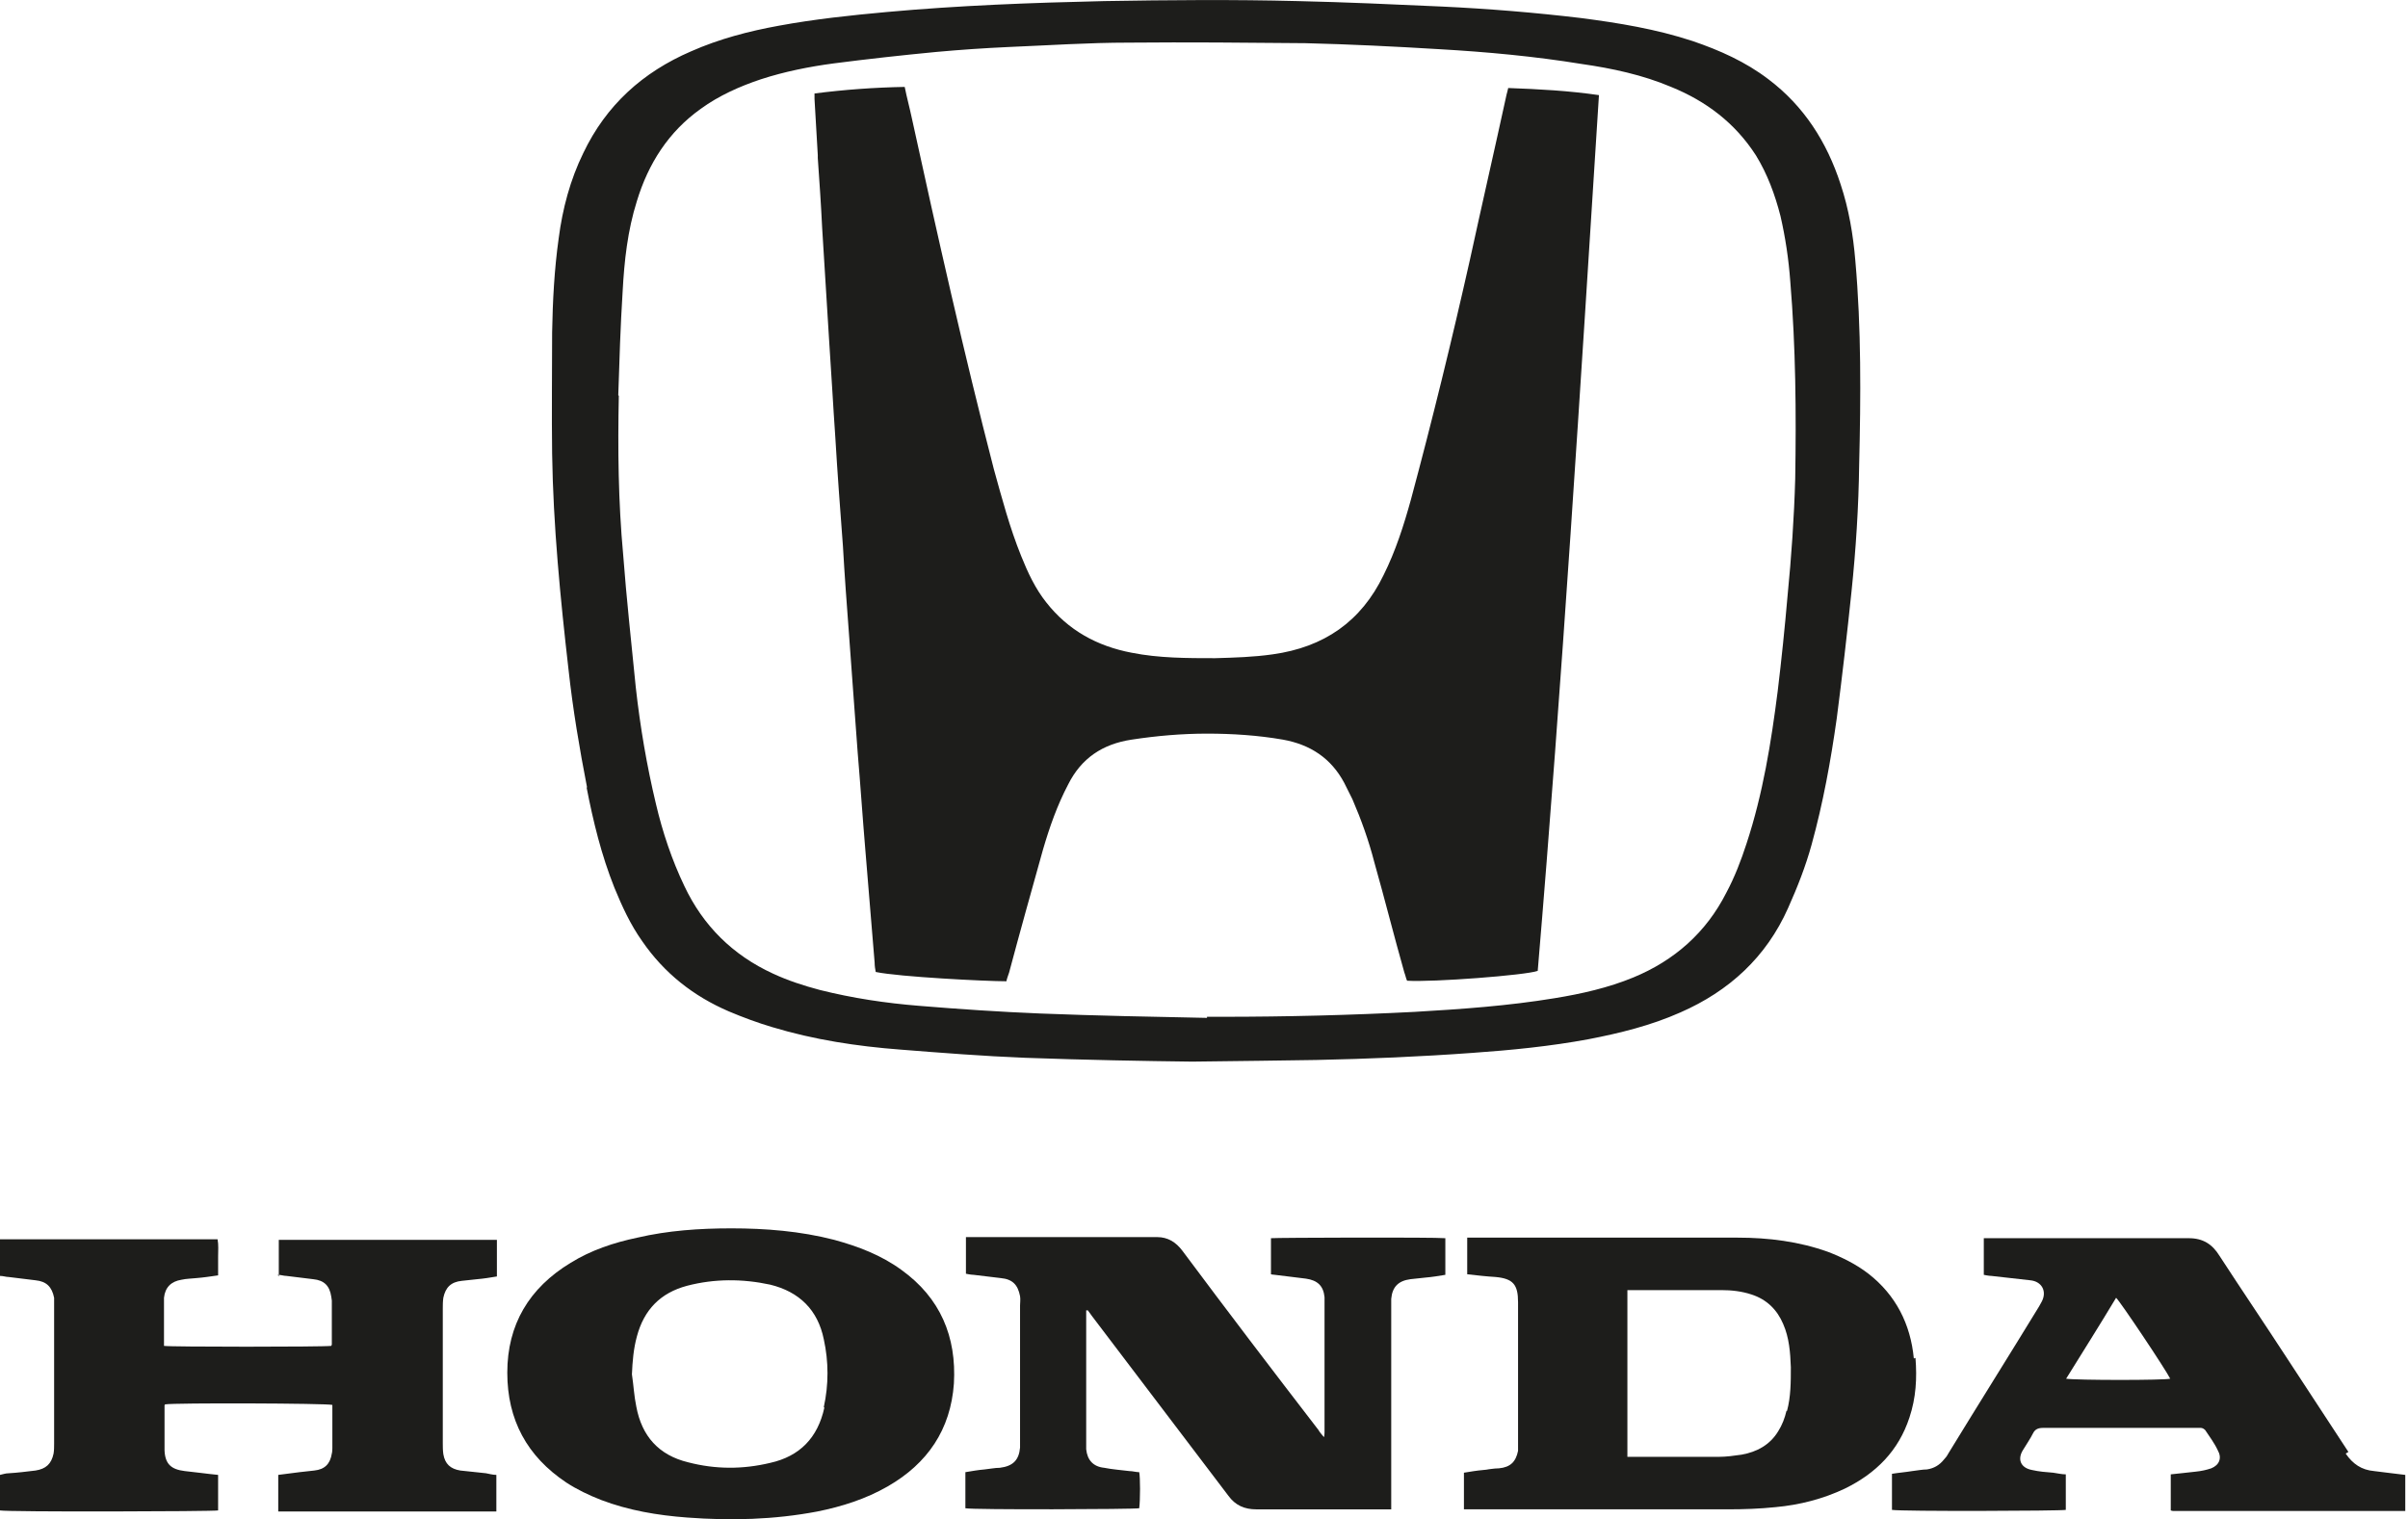
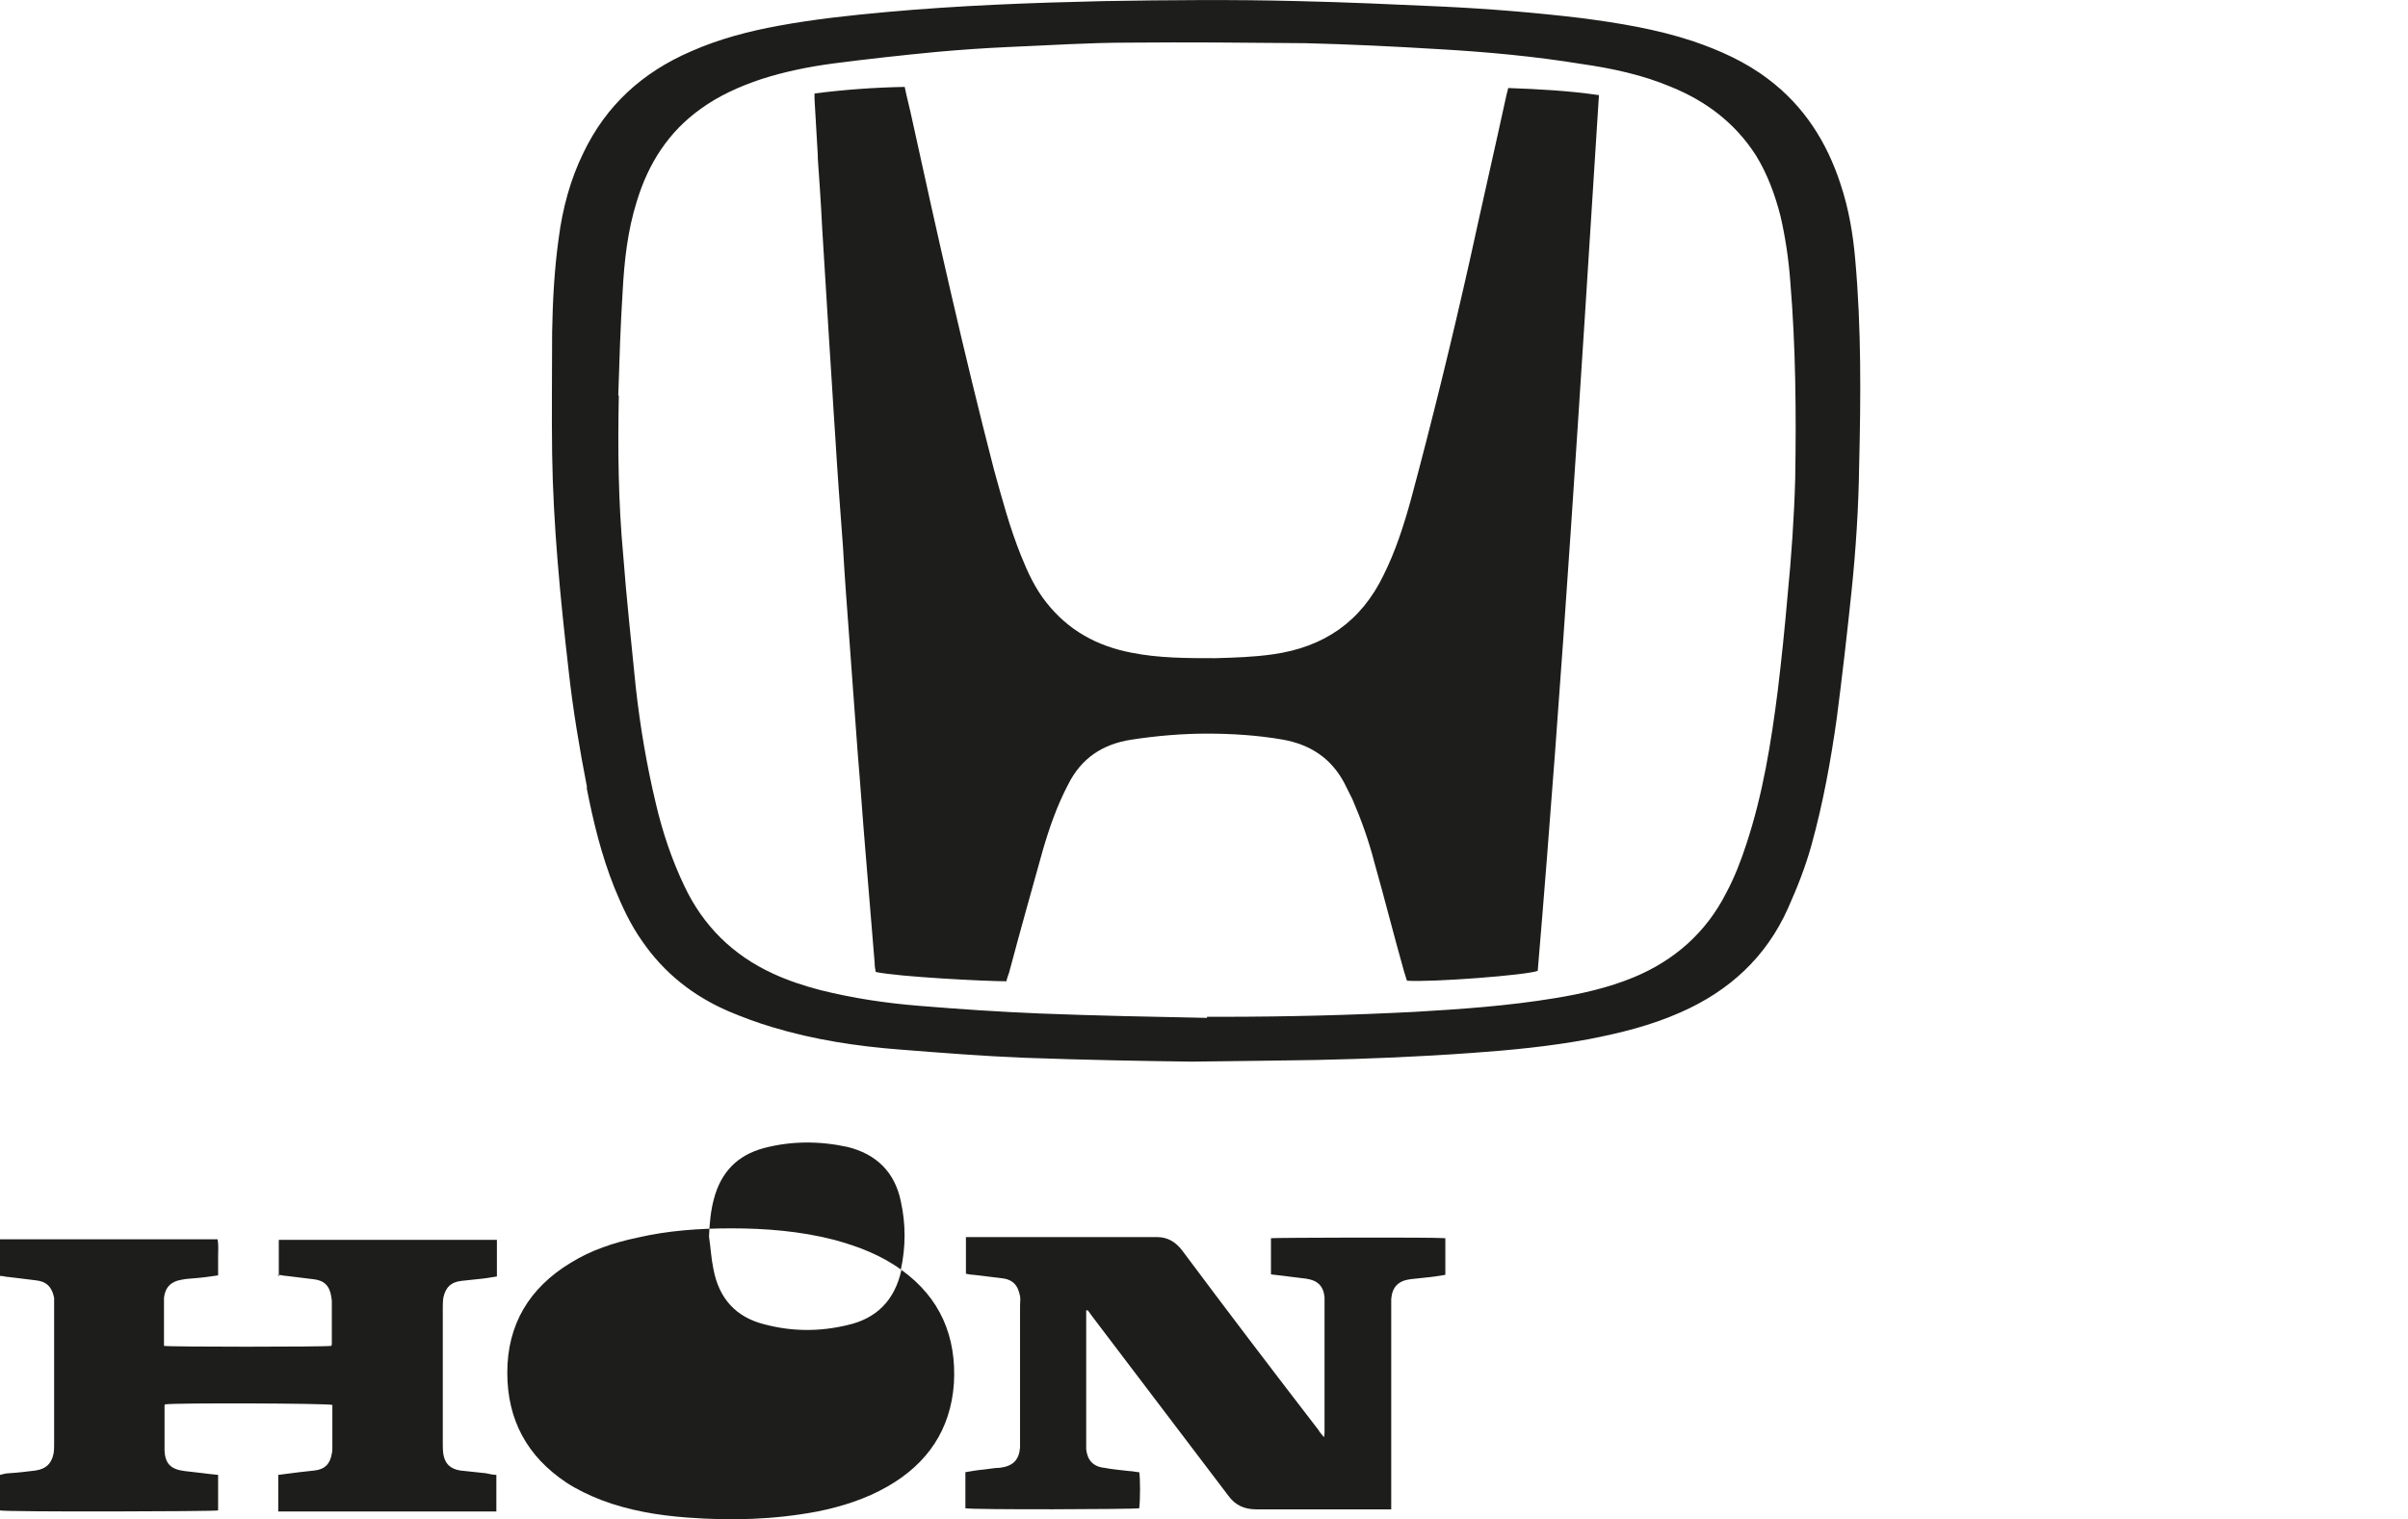
<svg xmlns="http://www.w3.org/2000/svg" id="Warstwa_2" viewBox="0 0 44.05 27.79">
  <defs>
    <style>.cls-1{fill:#1d1d1b;stroke-width:0px;}</style>
  </defs>
  <g id="Layer_1">
    <path class="cls-1" d="m10.73,14.4c.12.62.27,1.24.51,1.84.14.34.29.67.51.98.4.58.93,1,1.58,1.28.26.11.53.21.8.29.76.23,1.55.35,2.34.41.76.06,1.52.12,2.28.15,1.1.04,2.2.06,3.06.07.92-.01,1.6-.02,2.27-.03.95-.02,1.9-.06,2.86-.13.71-.05,1.42-.12,2.12-.25.57-.11,1.14-.25,1.68-.49.89-.39,1.57-1.01,1.97-1.91.17-.38.32-.76.43-1.16.21-.76.35-1.53.46-2.31.1-.77.19-1.55.27-2.32.08-.77.13-1.55.14-2.32.03-1.24.04-2.49-.07-3.73-.04-.48-.12-.95-.27-1.4-.25-.77-.67-1.43-1.32-1.92-.42-.32-.89-.53-1.39-.7-.67-.22-1.35-.33-2.04-.42-.84-.1-1.69-.17-2.54-.21-.88-.04-1.76-.08-2.64-.1-1.18-.03-2.36-.02-3.54,0-1.33.03-2.66.08-3.98.2-.66.06-1.32.13-1.97.25-.55.1-1.09.24-1.61.47-.88.38-1.55.98-1.97,1.86-.24.49-.38,1.02-.45,1.56-.08.57-.11,1.15-.12,1.72,0,.74-.01,1.48,0,2.22.02,1.32.15,2.64.3,3.95.08.73.2,1.44.34,2.16m.57-7.18c.02-.63.04-1.27.08-1.9.03-.56.09-1.11.26-1.65.21-.69.58-1.27,1.17-1.69.33-.24.71-.41,1.1-.54.43-.14.88-.23,1.33-.29.62-.08,1.25-.15,1.88-.21.44-.04.88-.07,1.32-.09.73-.03,1.46-.08,2.2-.08,1.08-.01,2.15,0,3.23.01.81.02,1.63.06,2.45.11.87.05,1.74.13,2.6.27.56.08,1.12.2,1.64.42.64.26,1.17.66,1.55,1.25.21.34.35.72.45,1.11.09.39.15.79.18,1.2.1,1.2.11,2.4.09,3.61-.02.71-.07,1.43-.14,2.14-.05.58-.11,1.16-.18,1.74-.12.94-.27,1.88-.57,2.79-.1.31-.22.62-.37.9-.37.73-.95,1.24-1.7,1.55-.46.19-.95.3-1.44.38-.85.14-1.7.2-2.56.25-1.17.06-2.35.09-3.52.09h-.28v.02c-1.01-.02-2.03-.04-3.05-.08-.74-.03-1.48-.08-2.21-.14-.62-.05-1.22-.14-1.82-.29-.3-.08-.58-.17-.86-.3-.74-.34-1.28-.88-1.62-1.6-.23-.48-.4-.99-.52-1.5-.17-.71-.29-1.42-.37-2.14-.08-.81-.17-1.62-.23-2.42-.09-.97-.1-1.94-.08-2.91" />
    <path class="cls-1" d="m5.08,23.32c.06,0,.11.02.16.02.16.02.32.04.49.06.2.02.3.12.33.32,0,.02.01.05.01.07,0,.27,0,.54,0,.81,0,0-.01.01-.01.02-.15.02-2.97.02-3.06,0v-.45c0-.14,0-.29,0-.43.02-.19.13-.3.32-.33.09-.02.18-.02.27-.03.13-.01.26-.03.4-.05,0-.12,0-.23,0-.34,0-.11.01-.22-.01-.32H0v.67c.06,0,.11.02.16.02.16.02.32.04.49.06.2.02.3.12.34.32,0,.06,0,.11,0,.17v2.5c0,.06,0,.12-.01.18-.04.19-.14.28-.33.31-.17.02-.32.04-.49.05-.06,0-.11.02-.16.03v.65c.13.03,3.9.02,3.99,0v-.65c-.21-.02-.41-.05-.61-.07-.25-.03-.36-.13-.37-.38,0-.27,0-.55,0-.82,0,0,0-.01.01-.02.17-.03,2.96-.02,3.06.01v.79s0,.07-.01.1c-.03.19-.13.29-.32.31-.09.01-.18.02-.27.03-.13.02-.26.03-.39.05v.67h3.99v-.67c-.07,0-.13-.02-.19-.03-.16-.02-.31-.03-.47-.05-.18-.03-.28-.12-.31-.3-.01-.07-.01-.14-.01-.2,0-.82,0-1.64,0-2.46,0-.06,0-.13.01-.2.04-.19.14-.29.34-.31.09-.01.19-.02.28-.03.12-.01.24-.03.36-.05v-.67h-3.99v.67Z" />
    <path class="cls-1" d="m23.25,22.66v.65s.04.01.07.01c.19.02.38.05.57.07.21.03.32.13.34.34,0,.03,0,.07,0,.1v2.37s0,.05-.01.09c-.04-.05-.08-.09-.1-.13-.84-1.09-1.67-2.18-2.49-3.28-.12-.16-.27-.25-.46-.25-.03,0-.07,0-.1,0h-3.29s-.07,0-.11,0v.67s.09.02.14.02c.17.02.33.04.5.06.21.02.31.12.35.33.01.06,0,.12,0,.17,0,.83,0,1.65,0,2.47,0,.04,0,.09,0,.13-.02.23-.13.34-.37.37-.09,0-.18.02-.28.03-.12.01-.23.03-.35.05v.66c.13.03,3.09.02,3.18,0,.02-.15.02-.57,0-.66-.06,0-.12-.02-.18-.02-.16-.02-.31-.03-.46-.06-.2-.02-.31-.14-.33-.34,0-.05,0-.09,0-.13,0-.76,0-1.53,0-2.29v-.12s.01,0,.03,0c.03.04.05.07.08.11.83,1.09,1.66,2.19,2.49,3.28.13.18.3.25.51.25.79,0,1.57,0,2.36,0,.03,0,.07,0,.11,0v-3.68c0-.06,0-.12,0-.17.02-.22.13-.33.35-.36.1-.01.19-.02.28-.03.12-.01.24-.03.36-.05v-.67c-.19-.02-3.1-.01-3.19,0" />
-     <path class="cls-1" d="m35.01,24.85c-.06-.63-.33-1.16-.83-1.55-.22-.17-.48-.3-.74-.4-.53-.19-1.09-.26-1.65-.26-1.61,0-3.23,0-4.84,0-.04,0-.07,0-.11,0v.67c.18.02.35.04.52.05.32.03.41.14.41.46v2.55c0,.06,0,.11,0,.17-.04.2-.14.3-.35.32-.09,0-.19.02-.28.03-.12.01-.24.03-.36.05v.67h.17c1.56,0,3.11,0,4.67,0,.28,0,.57-.01.86-.04.44-.04.87-.15,1.27-.34.57-.28.98-.69,1.18-1.3.12-.36.14-.72.11-1.09m-2.36.97c-.03.13-.08.26-.15.37-.15.25-.39.38-.67.43-.14.02-.28.04-.42.04-.52,0-1.04,0-1.56,0-.04,0-.07,0-.11,0v-3.05s.06,0,.09,0c.54,0,1.08,0,1.63,0,.18,0,.37.02.55.08.28.09.47.28.58.54.11.25.13.52.14.79,0,.27,0,.54-.07.8" />
-     <path class="cls-1" d="m16.49,23.23c-.37-.27-.79-.43-1.23-.55-.62-.16-1.26-.21-1.88-.21-.59,0-1.16.04-1.72.17-.43.09-.85.23-1.22.46-.76.46-1.16,1.13-1.16,2.01,0,.86.36,1.53,1.08,2.01.2.13.41.23.64.32.5.19,1.03.28,1.57.32.8.06,1.59.04,2.38-.11.45-.09.89-.23,1.29-.46.73-.42,1.15-1.04,1.21-1.88.05-.86-.25-1.57-.96-2.08m-1.41,2.52c-.12.55-.45.89-.99,1.01-.5.12-1,.12-1.5-.01-.54-.13-.85-.48-.95-1.02-.04-.19-.05-.39-.08-.59.01-.24.03-.47.09-.69.13-.49.43-.8.92-.93.5-.13,1.01-.13,1.52-.02.53.13.87.46.98,1,.09.41.09.83,0,1.24" />
-     <path class="cls-1" d="m42.96,26.56c-.37-.57-.75-1.14-1.12-1.71-.41-.63-.83-1.25-1.24-1.88-.13-.21-.3-.32-.56-.32-1.21,0-2.42,0-3.64,0-.03,0-.07,0-.11,0v.67s.09.02.14.02c.24.03.47.05.71.08.21.02.31.2.21.39-.02.03-.03.06-.05.09-.55.9-1.11,1.79-1.66,2.69-.02.04-.05.08-.08.11-.08.1-.18.16-.31.18-.08,0-.18.02-.27.03-.12.02-.25.03-.37.05v.66c.18.03,3.09.02,3.18,0v-.65c-.08,0-.15-.02-.23-.03-.13-.01-.26-.02-.39-.05-.21-.04-.27-.2-.16-.37.06-.1.13-.2.18-.3.04-.08.1-.1.19-.1.94,0,1.88,0,2.82,0,.02,0,.05,0,.06,0,.03,0,.06.02.08.04.08.12.17.24.23.37.08.14.03.27-.12.33-.09.03-.18.05-.28.06-.15.02-.3.03-.46.05v.66s.03.01.04.01c1.4,0,2.79,0,4.19,0,.02,0,.04,0,.06,0,0,0,0,0,0,0,0,0,0,0,0-.01v-.65c-.19-.02-.39-.05-.57-.07-.23-.02-.39-.13-.52-.32m-5.12-1.36c.31-.5.62-.99.92-1.49.07.06.9,1.3.99,1.48-.09.03-1.72.03-1.91,0" />
+     <path class="cls-1" d="m16.49,23.23c-.37-.27-.79-.43-1.23-.55-.62-.16-1.26-.21-1.88-.21-.59,0-1.16.04-1.72.17-.43.09-.85.23-1.22.46-.76.46-1.16,1.13-1.16,2.01,0,.86.36,1.53,1.08,2.01.2.13.41.23.64.32.5.19,1.03.28,1.57.32.8.06,1.59.04,2.38-.11.45-.09.89-.23,1.29-.46.73-.42,1.15-1.04,1.21-1.88.05-.86-.25-1.57-.96-2.08c-.12.55-.45.89-.99,1.01-.5.12-1,.12-1.5-.01-.54-.13-.85-.48-.95-1.02-.04-.19-.05-.39-.08-.59.01-.24.03-.47.09-.69.13-.49.43-.8.92-.93.5-.13,1.01-.13,1.52-.02.53.13.87.46.98,1,.09.41.09.83,0,1.24" />
    <path class="cls-1" d="m14.96,2.89c.03.43.06.86.08,1.28.04.7.09,1.4.13,2.1.04.57.07,1.15.11,1.72.04.67.09,1.34.14,2,.03.53.07,1.07.11,1.6.05.73.11,1.46.16,2.18.05.59.09,1.19.14,1.78.06.69.11,1.37.17,2.06,0,.06.01.12.02.17.43.09,2.01.17,2.39.17.01-.05.03-.1.05-.16.2-.75.41-1.5.62-2.25.12-.41.26-.81.46-1.19.24-.48.63-.74,1.16-.82.46-.07.92-.11,1.38-.11s.93.03,1.39.11c.5.09.88.34,1.12.79.05.1.1.2.15.3.16.37.3.76.4,1.15.19.67.36,1.35.55,2.02.02.05.03.11.05.15.47.03,2.17-.1,2.39-.18.45-5.33.78-10.67,1.12-16.02-.55-.08-1.1-.11-1.66-.13-.01.05-.02.08-.03.12-.22,1.01-.45,2.01-.67,3.02-.33,1.47-.69,2.94-1.08,4.39-.13.47-.28.94-.5,1.38-.41.85-1.09,1.32-2.03,1.45-.35.05-.7.06-1.05.07-.51,0-1.03,0-1.53-.1-.63-.12-1.16-.41-1.56-.92-.2-.25-.34-.55-.46-.85-.21-.52-.35-1.05-.5-1.59-.55-2.13-1.03-4.27-1.5-6.42-.04-.19-.09-.37-.13-.57-.56.01-1.1.05-1.65.12,0,.05,0,.07,0,.1.02.34.04.68.06,1.03" />
  </g>
</svg>